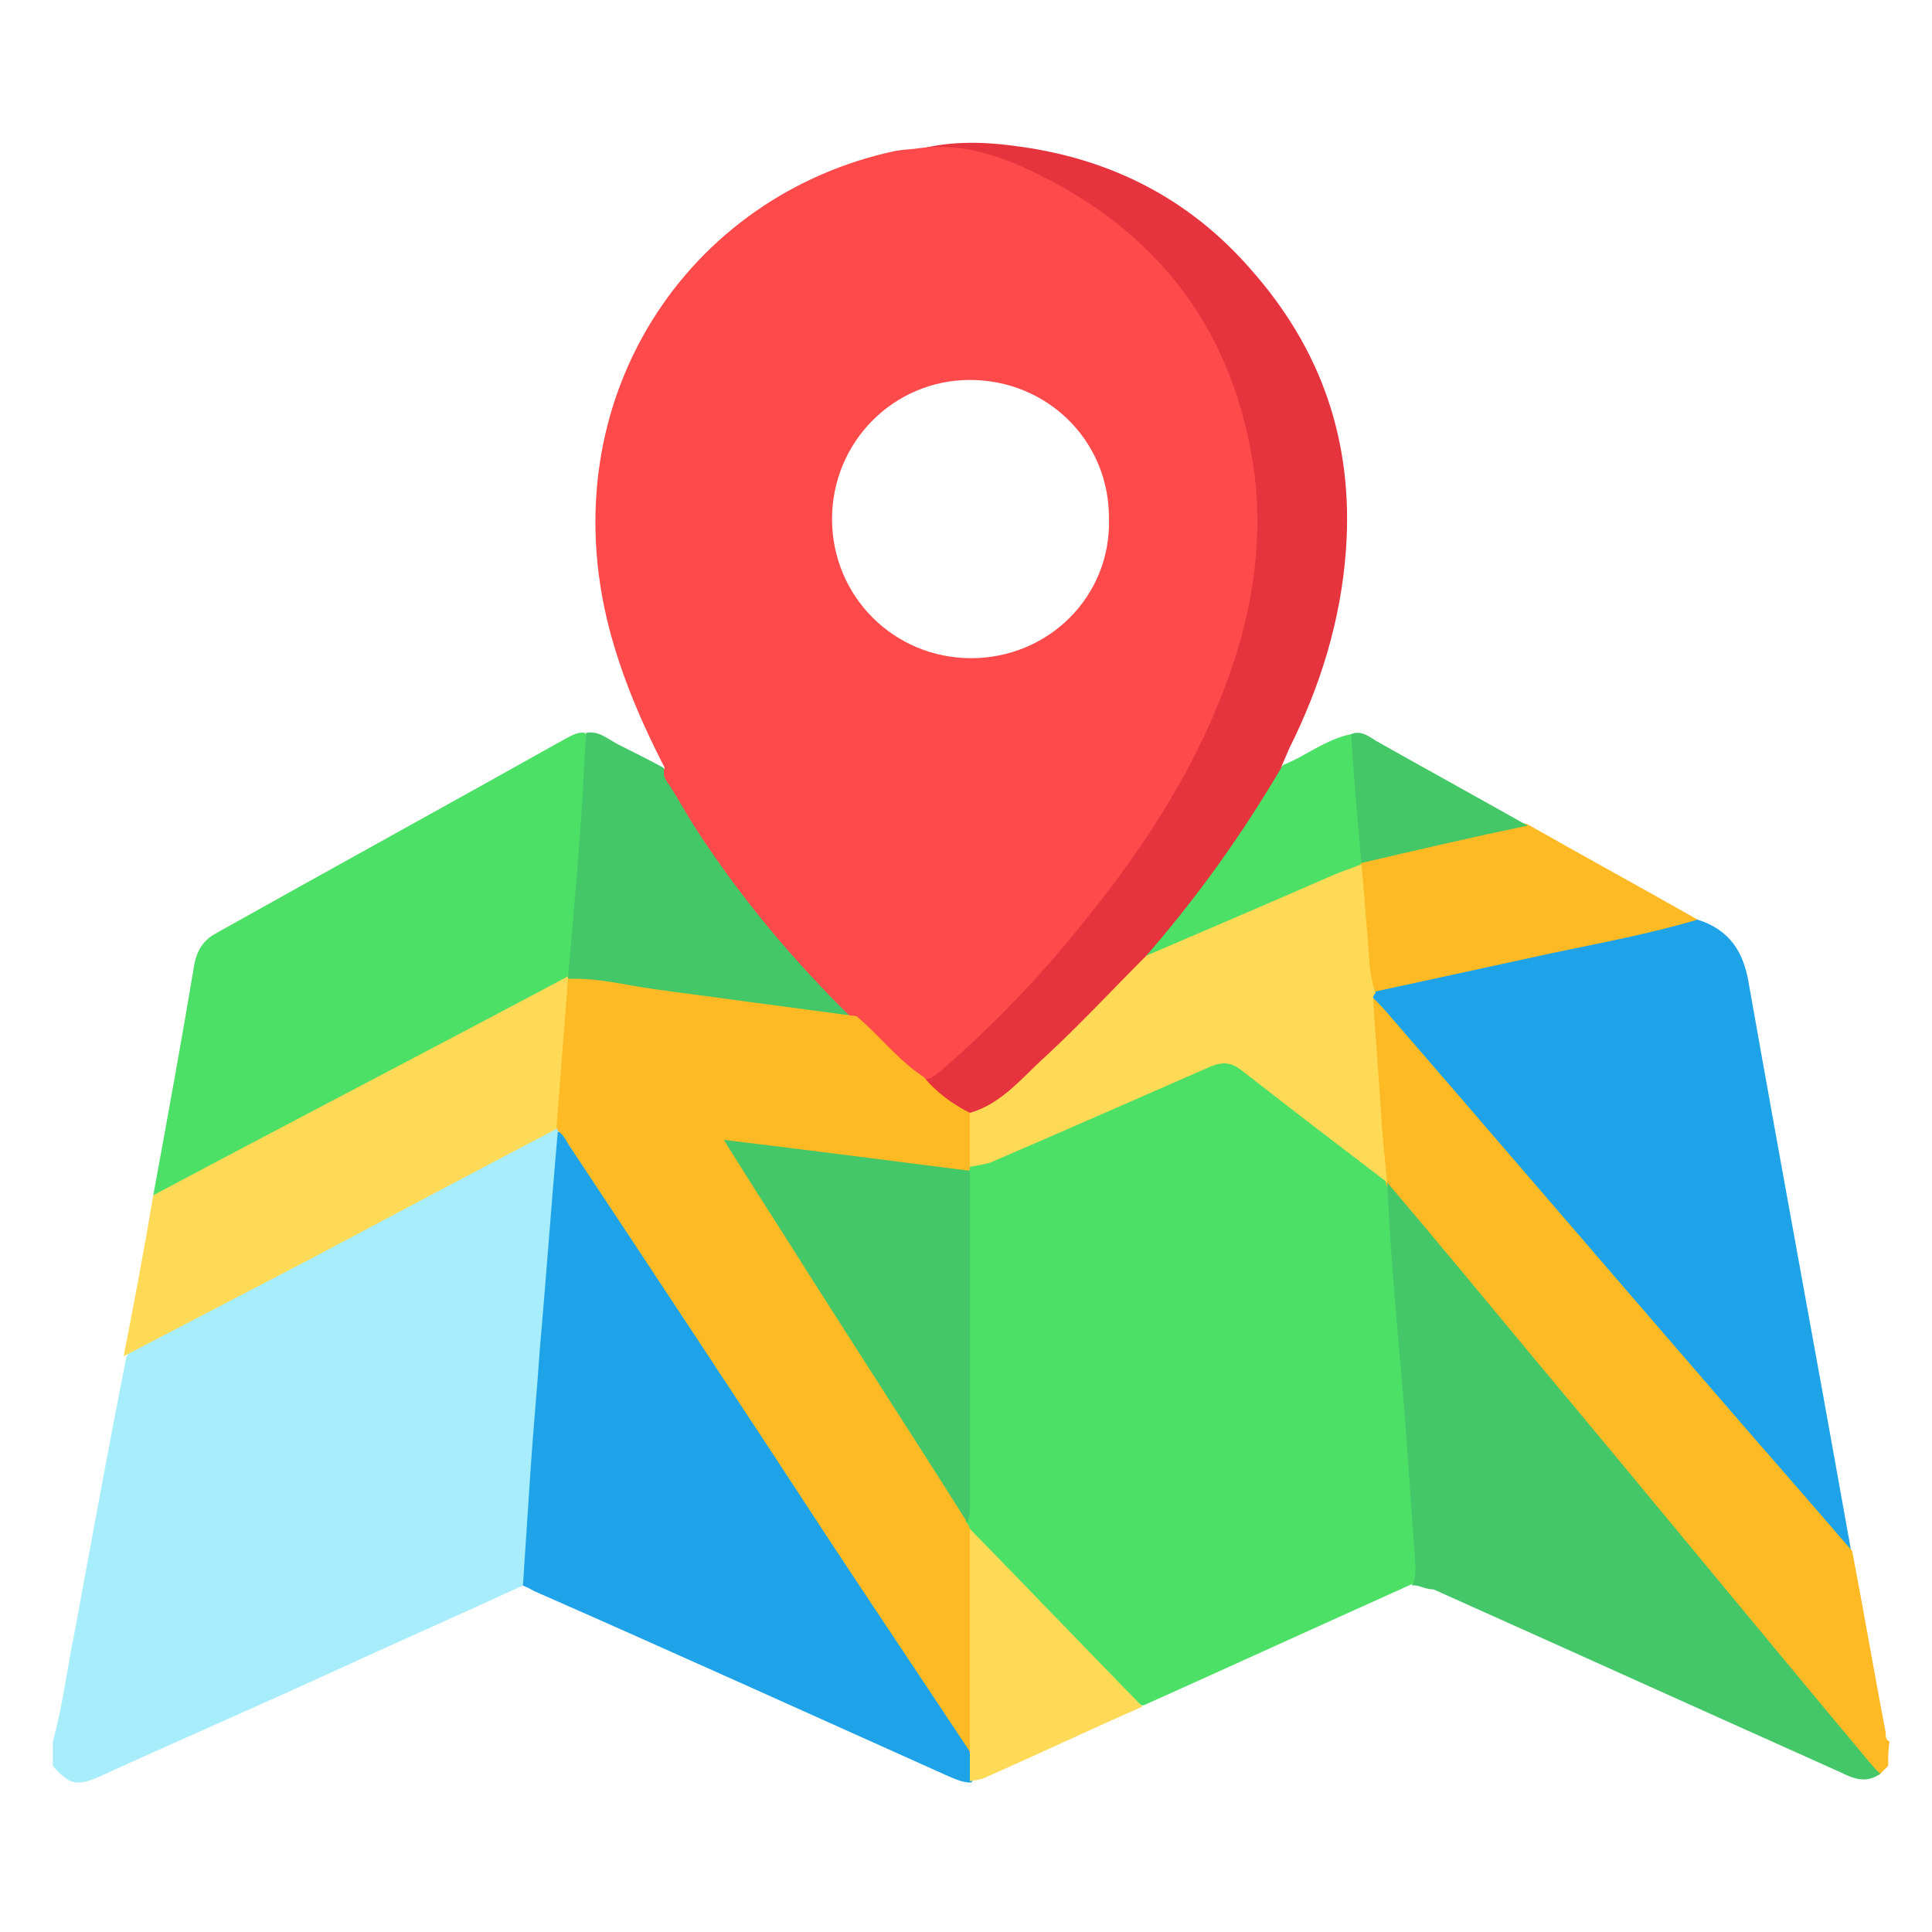
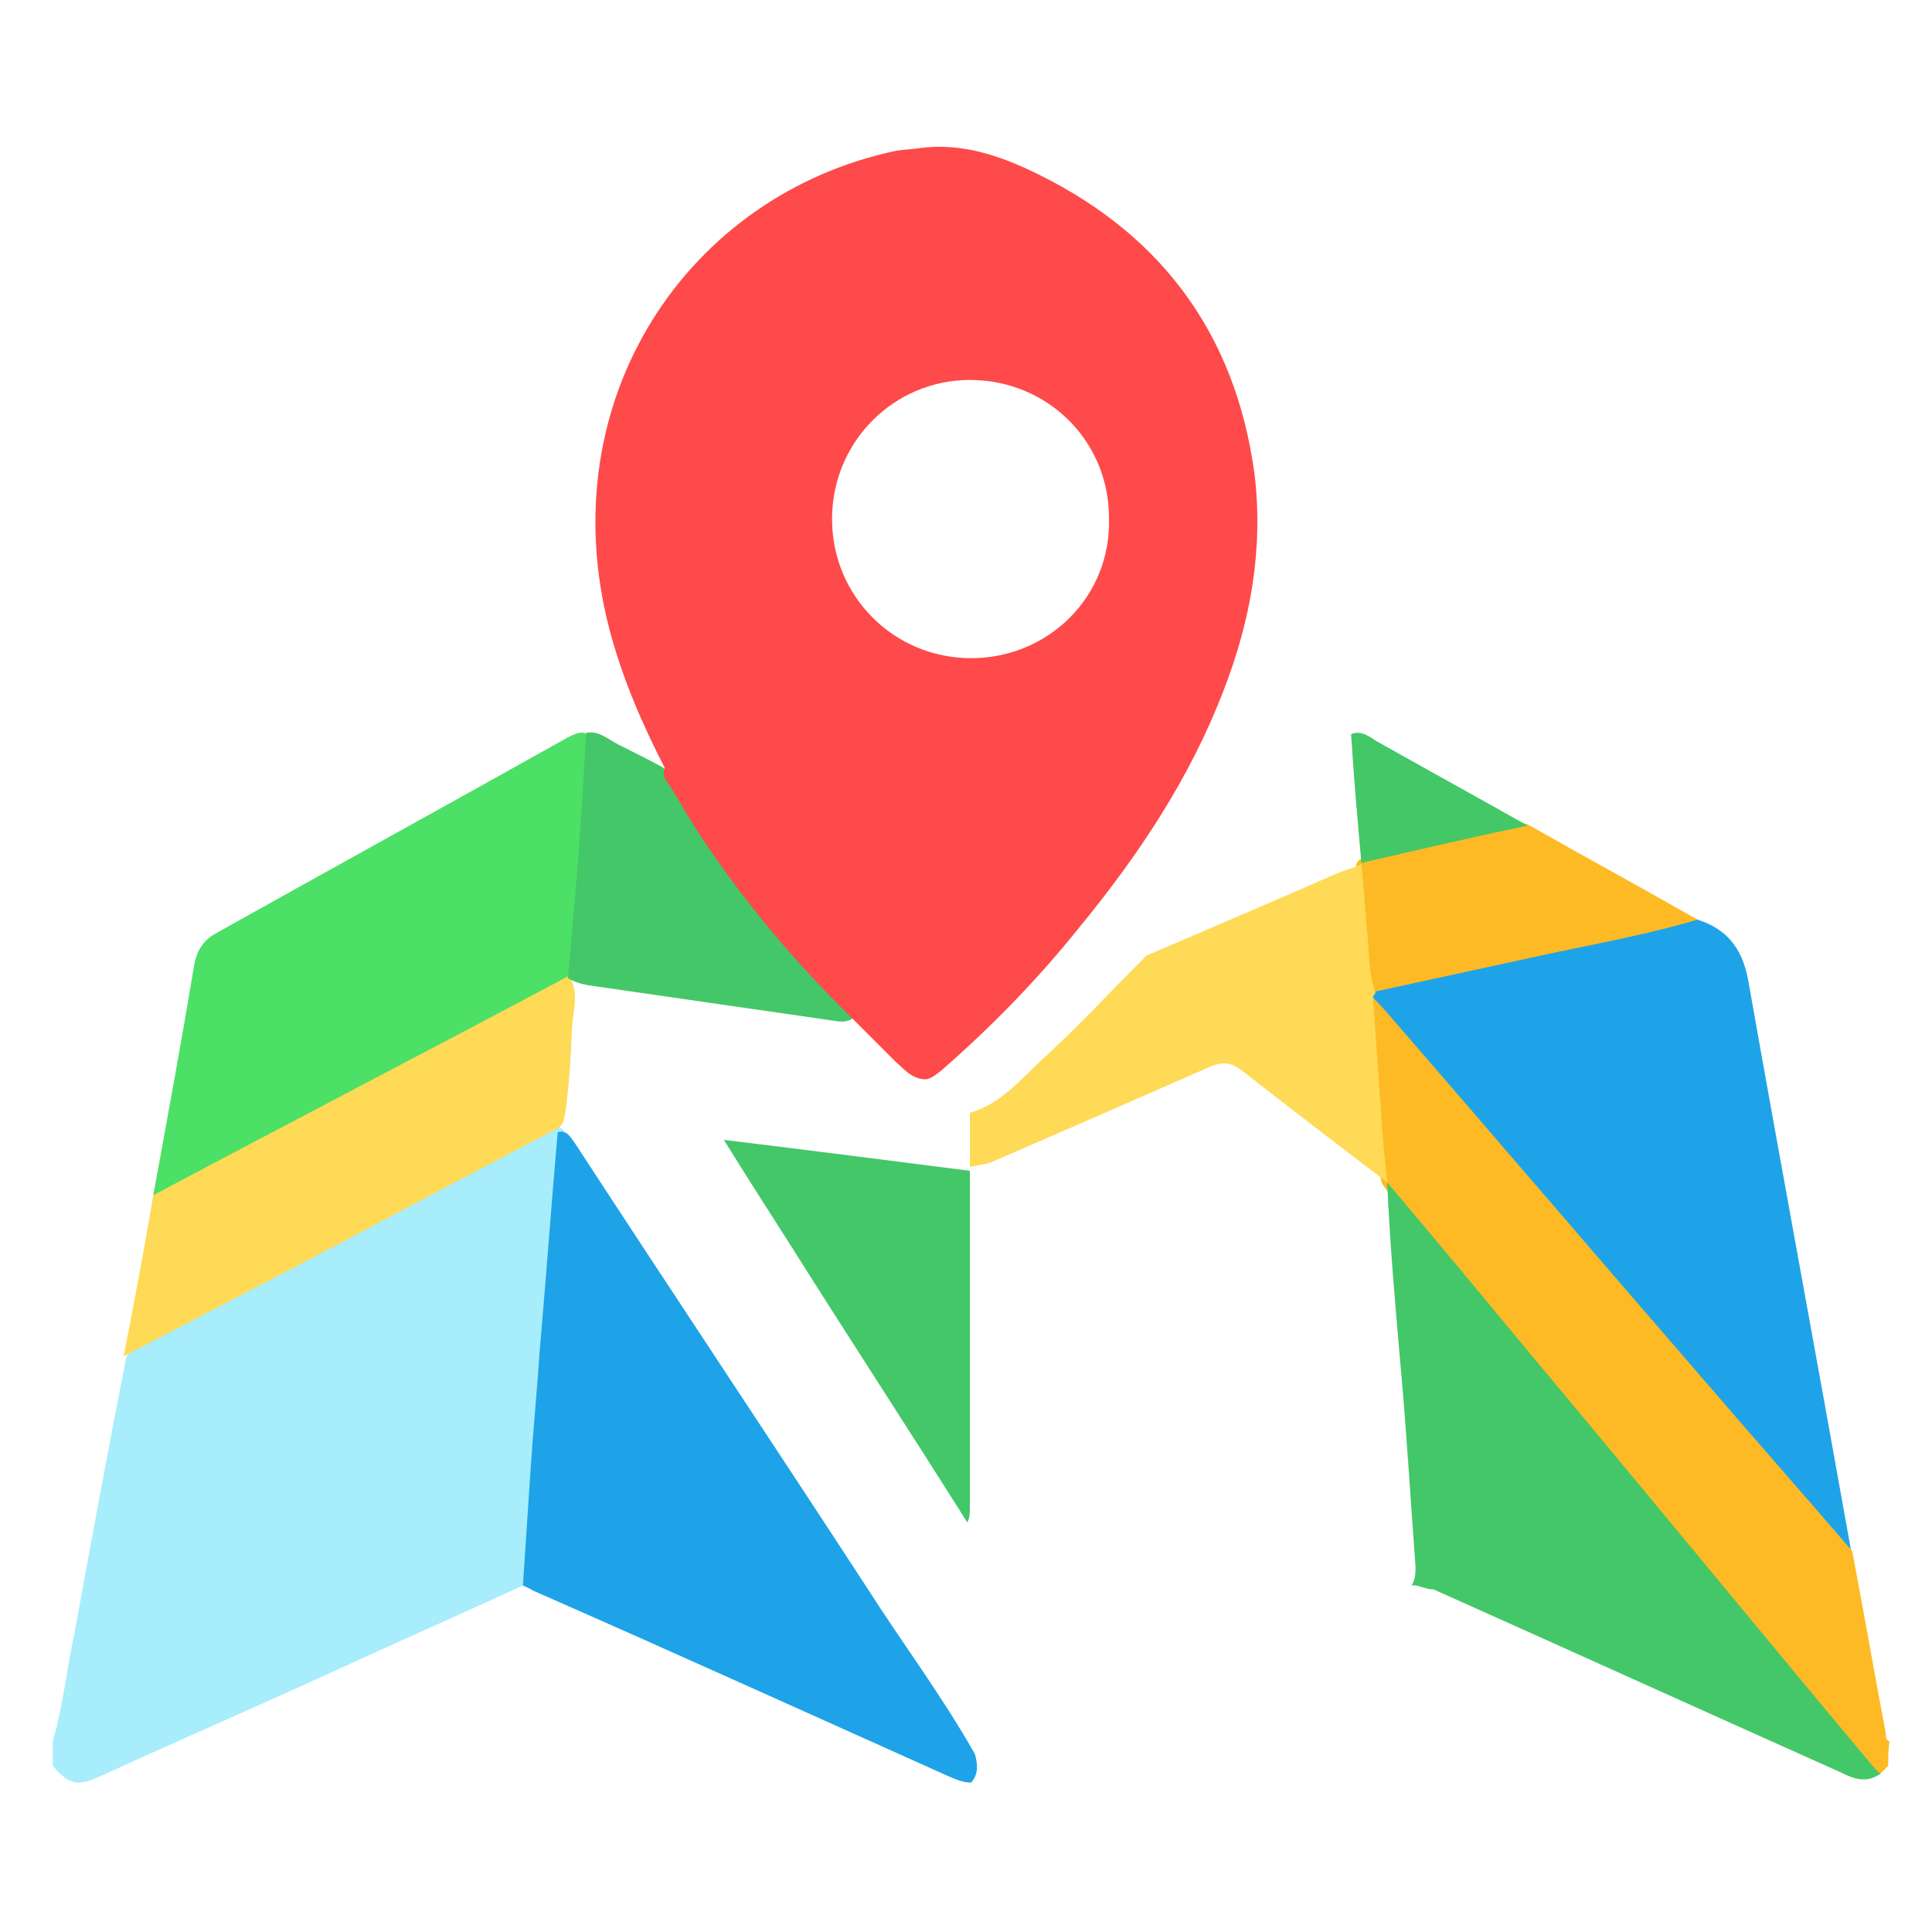
<svg xmlns="http://www.w3.org/2000/svg" version="1.1" id="Layer_1" x="0px" y="0px" viewBox="0 0 150 150" style="enable-background:new 0 0 150 150;" xml:space="preserve">
  <style type="text/css">
	.st0{fill:#A7EDFB;}
	.st1{fill:#FEBA24;}
	.st2{fill:#1EA3E8;}
	.st3{fill:#4CE066;}
	.st4{fill:#E6343F;}
	.st5{fill:#FEDA56;}
	.st6{fill:#44C768;}
	.st7{fill:#44C767;}
	.st8{fill:#FE4A4A;}
</style>
  <g>
    <path class="st0" d="M40.6,123.1c-5,2.3-10,4.5-15,6.8c-5.9,2.7-11.9,5.3-17.8,8c-1.8,0.8-2.4,0.7-3.7-0.8c0-0.6,0-1.3,0-1.9   c0.8-2.8,1.1-5.7,1.7-8.5c1.3-7.1,2.6-14.2,4-21.3c0.2-0.5,0.7-0.8,1.2-1.1c8.5-4.5,17-9,25.5-13.4c1.9-1,3.7-2.1,5.7-3   c0.5-0.2,0.9-0.7,1.5-0.2c0.1,0.1,0.1,0.3,0.2,0.4c-0.4,7.6-1.1,15.2-1.7,22.8c-0.3,3.6-0.5,7.2-0.9,10.8   C41,122.2,41,122.7,40.6,123.1z" />
    <path class="st1" d="M146.6,137.1c-0.2,0.2-0.5,0.5-0.7,0.7c-0.8,0-1.2-0.7-1.6-1.2c-5.3-6.3-10.5-12.7-15.8-19   c-6.6-7.9-13.1-15.8-19.7-23.7c-0.5-0.6-1-1.3-1.5-2c0-0.1-0.1-0.3-0.1-0.4c-0.7-4.3-0.8-8.6-1.1-13c0-0.2,0-0.4,0.1-0.5   c0.7-1.1,1.2-0.2,1.6,0.2c1.5,1.5,2.8,3.2,4.2,4.8c6.3,7.2,12.5,14.5,18.7,21.7c4,4.7,8,9.3,12.1,14c0.4,0.5,0.5,1.2,1,1.7   c0.9,4.7,1.7,9.4,2.6,14.1c0,0.3,0,0.6,0.3,0.7C146.6,135.8,146.6,136.4,146.6,137.1z" />
    <path class="st2" d="M143.7,120.3c-3.7-4.3-7.4-8.5-11.1-12.8c-8.4-9.7-16.7-19.4-25.1-29.1c-0.3-0.3-0.6-0.7-1-1   c-0.1-0.4,0.1-0.6,0.4-0.8c4.1-1.1,8.2-1.9,12.3-2.8c3.4-0.8,6.8-1.6,10.1-2.3c0.8-0.2,1.6-0.3,2.5-0.1c2.5,0.8,3.6,2.5,4,5.1   C138.4,91.2,141.1,105.7,143.7,120.3z" />
    <path class="st3" d="M11.9,92.8c1.1-6,2.2-12,3.2-18c0.2-1,0.7-1.8,1.6-2.3c9.1-5.1,18.2-10.1,27.3-15.2c0.4-0.2,0.9-0.5,1.4-0.4   c0.4,0.4,0.5,1,0.5,1.5c-0.4,3.8-0.6,7.7-0.9,11.5c-0.2,1.8-0.2,3.7-0.5,5.5c-0.3,0.8-0.9,1.2-1.6,1.6C33,82.2,23.3,87.5,13.4,92.5   C13,92.8,12.5,93.2,11.9,92.8z" />
-     <path class="st4" d="M71.7,83.7c4.1-3.4,7.8-7.2,11.2-11.3c3.9-4.7,7.4-9.7,10.1-15.2c3-6.2,4.6-12.8,4-19.7   c-0.5-5.7-2.6-10.9-6.3-15.3c-4.5-5.5-10.3-9.1-17.3-10.4c-0.7-0.1-1.4-0.1-2.1-0.2c2.6-0.7,5.3-0.6,8-0.2c7.1,1,13.1,4.1,17.8,9.5   c5.5,6.2,8,13.4,7.4,21.8c-0.4,5.5-2,10.6-4.4,15.4c-0.2,0.5-0.4,0.9-0.6,1.4c0.3,0.7-0.2,1.1-0.5,1.6c-2.7,4.6-5.8,9-9.4,12.9   c-0.1,0.1-0.2,0.3-0.3,0.5c-3.6,3.9-7.3,7.6-11.3,11c-0.8,0.6-1.6,1.3-2.7,1.3c-1.3-0.3-2.2-1.1-3.1-1.9   C71.8,84.5,71.5,84.2,71.7,83.7z" />
    <path class="st5" d="M11.9,92.8c10.7-5.7,21.5-11.3,32.2-17c0.1,0.1,0.1,0.1,0.2,0.2c0.7,1.3,0.1,2.7,0.1,4.1   c-0.1,2.1-0.2,4.1-0.5,6.2c-0.1,0.5-0.1,1-0.6,1.3C36.8,91,30.4,94.4,24,97.8c-4.8,2.5-9.6,5-14.4,7.5   C10.4,101.2,11.2,97,11.9,92.8z" />
    <path class="st6" d="M44.1,75.9c0.4-4.5,0.8-9,1.1-13.6c0.1-1.8,0.2-3.6,0.3-5.4c1-0.2,1.7,0.5,2.5,0.9c1.2,0.6,2.4,1.2,3.5,1.8   c4,7.2,9.1,13.5,14.9,19.3c-0.6,0.6-1.3,0.4-2,0.3c-6.2-0.9-12.5-1.8-18.7-2.7c-0.6-0.1-1.2-0.3-1.7-0.6   C44.1,76,44.1,75.9,44.1,75.9z" />
    <path class="st1" d="M131.8,71.4c-3.7,1.1-7.5,1.8-11.3,2.6c-4.6,1-9.2,2-13.8,3c-0.7-0.1-0.7-0.6-0.8-1.1   c-0.3-2.9-0.7-5.8-0.6-8.7c0-0.2,0.1-0.3,0.2-0.4c0.6-0.5,1.4-0.7,2.2-0.8c2.5-0.6,5.1-1.2,7.6-1.8c1.1-0.3,2.2-0.5,3.3-0.2   C123,66.5,127.4,68.9,131.8,71.4z" />
-     <path class="st3" d="M89,74.2c4-4.6,7.5-9.5,10.6-14.8c1.8-0.7,3.3-2,5.3-2.4c0.5,0.4,0.6,1,0.7,1.6c0.2,2.4,0.4,4.9,0.5,7.3   c0,0.4-0.1,0.7-0.4,1l0,0.1c-0.4,0.6-1,0.9-1.7,1.2c-4.4,1.8-8.7,3.8-13.1,5.7C90.3,74.2,89.7,74.7,89,74.2z" />
    <path class="st7" d="M105.7,67c-0.3-3.3-0.6-6.7-0.8-10c0.7-0.3,1.3,0.1,1.9,0.5c3.9,2.2,7.9,4.4,11.8,6.6   C114.3,65,110,66,105.7,67z" />
-     <path class="st3" d="M107.6,91.7c0,0.1,0,0.1,0,0.2c0.5,1.1,0.7,2.2,0.8,3.4c0.4,6.7,1.1,13.3,1.5,19.9c0.1,1.8,0.3,3.7,0.5,5.5   c0.1,0.8,0.2,1.8-0.8,2.3c-6.9,3.1-13.9,6.3-20.8,9.4c-0.6,0-1-0.3-1.3-0.7c-1.7-2.1-3.8-4-5.7-5.9c-2.3-2.3-4.5-4.8-6.8-7.2   c-0.2-0.3-0.2-0.6-0.1-0.9c-0.2-8.2,0-16.5-0.1-24.7c0-0.6-0.1-1.2,0.1-1.8c0-0.2,0.1-0.3,0.1-0.5c0.3-0.6,0.9-0.8,1.5-1   c5.7-2.5,11.4-4.9,17.1-7.4c1.2-0.5,2.2-0.4,3.2,0.4c3.3,2.6,6.6,5.2,10,7.8C107.1,90.8,107.3,91.3,107.6,91.7z" />
    <path class="st2" d="M40.6,123.1c0.2-3,0.4-6.1,0.6-9.1c0.2-3,0.5-6.1,0.7-9.1c0.5-5.7,0.9-11.3,1.4-17c0.7-0.2,1,0.4,1.3,0.8   c7.5,11.5,15.1,22.9,22.6,34.4c2.8,4.4,5.9,8.5,8.5,13.1c0.2,0.8,0.3,1.5-0.3,2.2c-0.7,0-1.3-0.3-2-0.6c-10.7-4.8-21.3-9.6-32-14.3   C41.1,123.3,40.8,123.2,40.6,123.1z" />
    <path class="st6" d="M109.6,123.1c0.3-0.5,0.3-1,0.3-1.5c-0.4-5.3-0.7-10.6-1.2-16c-0.4-4.6-0.8-9.2-1-13.8   c3.9,4.6,7.7,9.2,11.6,13.9c8.7,10.4,17.3,20.9,26,31.3c0.2,0.2,0.4,0.5,0.7,0.7c-1.1,0.8-2.1,0.4-3.1-0.1   c-10.5-4.7-21.1-9.5-31.6-14.2C110.6,123.4,110.1,123,109.6,123.1z" />
    <path class="st8" d="M97.4,36.8c-1.5-11.1-7.5-19-17.7-23.7c-2.6-1.2-5.4-2-8.3-1.6c-0.6,0.1-1.2,0.1-1.8,0.2   c-16.2,3.4-26.9,19.3-22.3,37.1c1,3.8,2.5,7.3,4.3,10.8c-0.2,0.6,0.1,1,0.4,1.4c0.7,1.1,1.3,2.2,2,3.3c3.5,5.4,7.6,10.3,12.2,14.8   c1.1,1.1,2.2,2.2,3.3,3.3c0.7,0.6,1.3,1.4,2.4,1.4c0.5-0.1,0.8-0.4,1.2-0.7c3.9-3.4,7.5-7.1,10.7-11.1c4.6-5.6,8.6-11.6,11.2-18.4   C97.1,48.2,98.1,42.6,97.4,36.8z M75.4,51.1c-6,0-10.8-4.8-10.8-10.8c0-6,4.8-10.8,10.7-10.8c6,0,10.8,4.7,10.8,10.7   C86.3,46.3,81.4,51.1,75.4,51.1z" />
-     <path class="st5" d="M75.3,138.3c0-0.8,0-1.5,0-2.3c-0.4-0.9-0.6-1.9-0.6-3c0-4.1,0-8.2,0-12.3c0-0.7-0.1-1.5,0.6-2   c4.5,4.6,8.9,9.2,13.4,13.8c-4.1,1.8-8.1,3.7-12.2,5.5C76.1,138.2,75.7,138.2,75.3,138.3z" />
-     <path class="st1" d="M75.3,118.7c0,5.8,0,11.5,0,17.3c-3.5-5.3-7-10.5-10.5-15.8c-6.8-10.4-13.6-20.7-20.5-31.1   c-0.3-0.4-0.5-1-1-1.3c0-0.1,0-0.2-0.1-0.2c0.3-3.9,0.6-7.7,0.9-11.6c2.3-0.1,4.5,0.5,6.7,0.8c5.2,0.7,10.4,1.4,15.7,2.1   c1.8,1.5,3.2,3.4,5.2,4.7c1,1.2,2.2,2.1,3.6,2.8c0.8,1.4,0.8,2.8,0,4.2c0,0.1,0,0.1,0,0.2c-0.6,0.6-1.3,0.3-2,0.2   c-5-0.6-9.9-1.2-14.9-1.8c-0.3,0-0.6-0.2-0.9,0.1c0,0.5,0.4,0.9,0.6,1.4c5.4,8.4,10.7,16.8,16,25.2c0.5,0.7,0.9,1.4,0.9,2.3   C75.2,118.3,75.2,118.5,75.3,118.7z" />
    <path class="st5" d="M75.3,90.6c0-1.4,0-2.8,0-4.2c2.5-0.7,4.1-2.8,5.9-4.4c2.7-2.5,5.2-5.2,7.8-7.8c4.9-2.1,9.8-4.2,14.6-6.3   c0.7-0.3,1.4-0.5,2.1-0.8c0.2,1.9,0.3,3.8,0.5,5.8c0.1,1.4,0.1,2.8,0.6,4.2c-0.1,0.1-0.2,0.2-0.2,0.4c0.2,2.8,0.4,5.7,0.6,8.5   c0.1,1.9,0.3,3.8,0.5,5.8c-3.8-2.9-7.6-5.8-11.3-8.7c-0.8-0.6-1.4-0.7-2.4-0.3c-5.7,2.5-11.4,5-17.2,7.5   C76.3,90.4,75.8,90.5,75.3,90.6z" />
    <path class="st6" d="M75.1,118.2c-4.6-7.3-9.3-14.5-13.9-21.8c-1.6-2.5-3.2-5-5-7.9c6.6,0.8,12.8,1.6,19.1,2.4c0,8.7,0,17.5,0,26.2   C75.3,117.5,75.3,117.8,75.1,118.2z" />
  </g>
</svg>